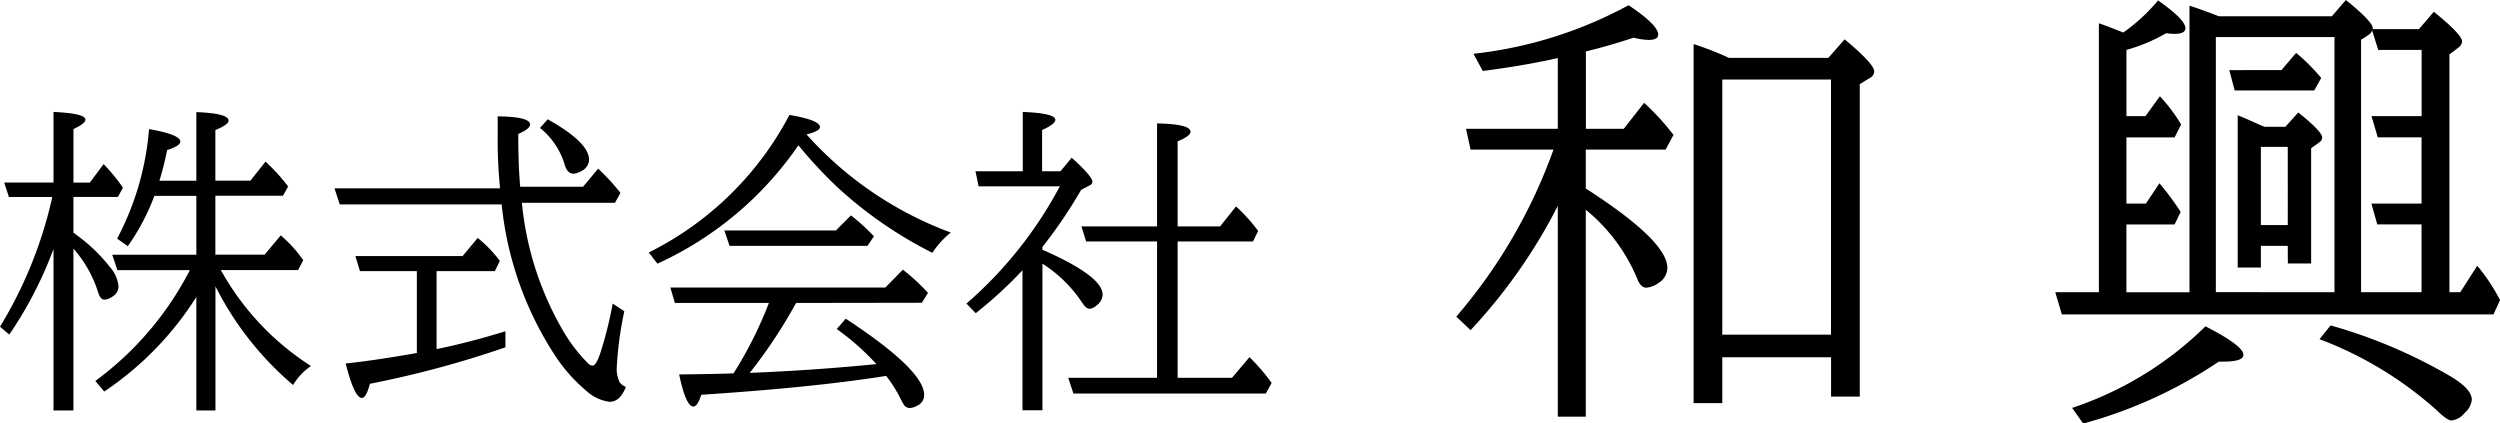
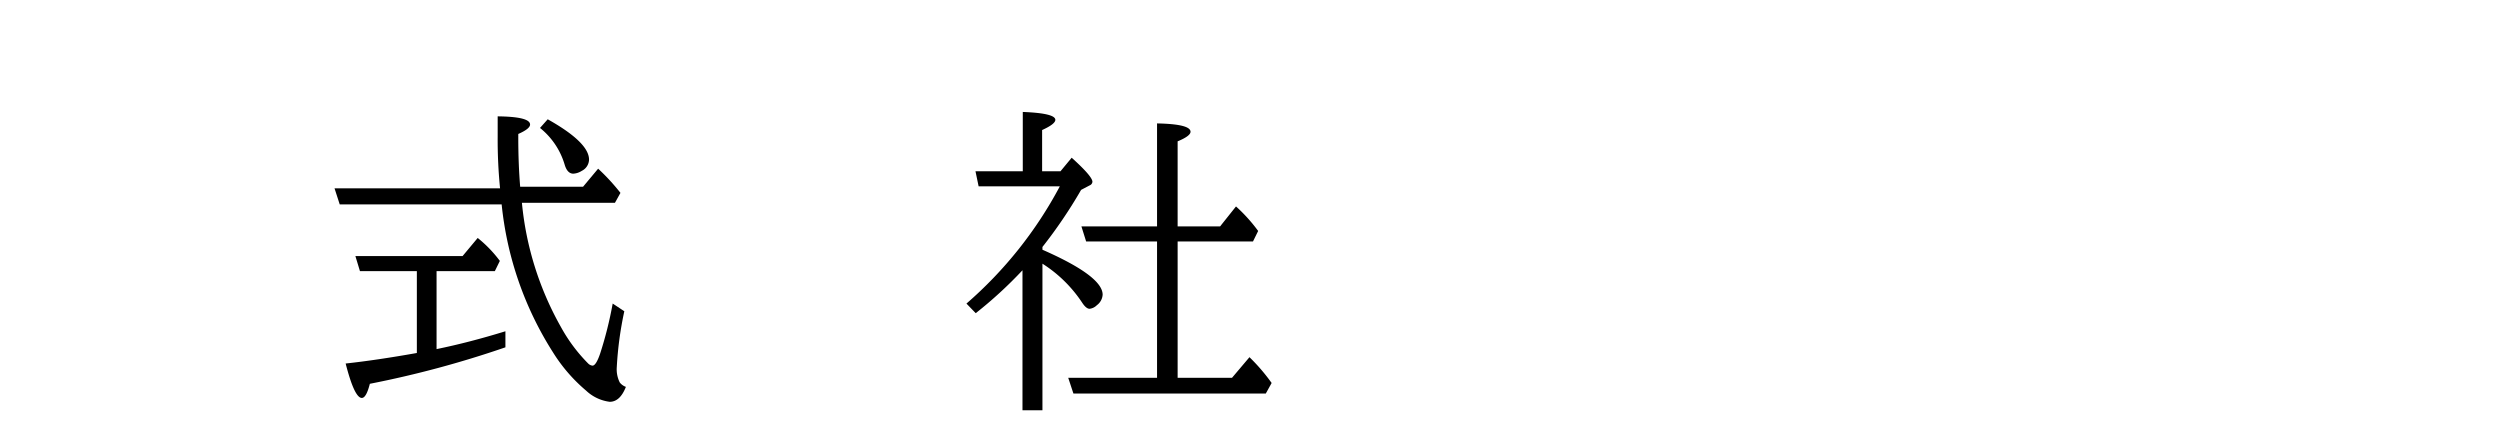
<svg xmlns="http://www.w3.org/2000/svg" width="140.152" height="23.741" viewBox="0 0 140.152 23.741">
-   <path d="M2.926,11.044H.5l-.264-.811H3V6.276q1.788.079,1.788.432,0,.212-.669.529v3h.916L5.808,9.2a9.843,9.843,0,0,1,1.084,1.322l-.282.52H4.116v2c.058.041.137.1.238.177A9.378,9.378,0,0,1,6.16,14.966a1.924,1.924,0,0,1,.485,1.084.663.663,0,0,1-.335.573.9.9,0,0,1-.45.176q-.246,0-.37-.449a6.825,6.825,0,0,0-1.374-2.415v9.077H3V13.961l-.062.159A22.03,22.03,0,0,1,.52,18.755L0,18.314a23.859,23.859,0,0,0,2.9-7.129Zm9.148,3.234h2.759l.907-1.084A7.477,7.477,0,0,1,17,14.587l-.291.555H12.382a15.019,15.019,0,0,0,5.05,5.376,3.423,3.423,0,0,0-1,1.066,17.632,17.632,0,0,1-4.353-5.534v6.962H11.007V16.649a17.864,17.864,0,0,1-5.164,5.3l-.5-.591a17.816,17.816,0,0,0,5.3-6.213H6.583l-.291-.864h4.715v-3.3H8.654a12.3,12.3,0,0,1-1.489,2.819l-.6-.422A15.725,15.725,0,0,0,8.354,7.237q1.755.308,1.754.7,0,.237-.74.476a16.331,16.331,0,0,1-.431,1.718h2.07V6.285q1.807.07,1.807.476,0,.229-.74.529v2.837h1.965l.846-1.066a10.648,10.648,0,0,1,1.269,1.393l-.291.52H12.074Z" />
  <path d="M28.123,11.458H19.045l-.291-.9h9.28A27.545,27.545,0,0,1,27.9,7.642V6.523q1.815.018,1.816.458,0,.239-.661.529v.2q0,1.464.106,2.759h3.525l.846-1.013a11.717,11.717,0,0,1,1.251,1.357l-.308.555H29.259a17.507,17.507,0,0,0,2.186,6.963,9.112,9.112,0,0,0,1.525,2.044.4.4,0,0,0,.246.123q.2,0,.432-.687a21.464,21.464,0,0,0,.7-2.794l.652.432a19.736,19.736,0,0,0-.423,3.137,1.652,1.652,0,0,0,.167.855.759.759,0,0,0,.344.247q-.327.837-.908.837a2.35,2.35,0,0,1-1.322-.626A9.093,9.093,0,0,1,31,19.751,18.986,18.986,0,0,1,28.123,11.458ZM24.474,15.2v4.371q1.815-.37,3.86-1v.9a56.825,56.825,0,0,1-7.6,2.045q-.2.792-.449.793-.414,0-.908-1.93,1.719-.186,3.992-.59V15.2h-3.19l-.256-.846h6.011l.846-1.014a6.989,6.989,0,0,1,1.242,1.287l-.281.573Zm6.231-8.513q2.318,1.3,2.317,2.264a.722.722,0,0,1-.405.626.983.983,0,0,1-.476.159c-.223,0-.385-.168-.484-.5a4.137,4.137,0,0,0-1.384-2.063Z" />
-   <path d="M45.211,7.536c.03.03.065.068.106.115A20.286,20.286,0,0,0,53.3,13.036a4.929,4.929,0,0,0-1.031,1.136,23.215,23.215,0,0,1-5.359-3.71,25.144,25.144,0,0,1-2.15-2.317,19.279,19.279,0,0,1-7.906,6.636l-.484-.626a17.9,17.9,0,0,0,7.887-7.712q1.71.291,1.71.679Q45.969,7.352,45.211,7.536Zm-.582,9.448a28.189,28.189,0,0,1-2.6,3.922l.379-.018q3.33-.141,6.724-.476a14.053,14.053,0,0,0-2.221-1.965l.5-.582q4.4,2.883,4.4,4.283a.65.65,0,0,1-.388.591.846.846,0,0,1-.414.132.375.375,0,0,1-.335-.176,4.313,4.313,0,0,1-.211-.388,7.571,7.571,0,0,0-.784-1.234q-4.02.643-10.365,1.058c-.141.44-.288.661-.44.661q-.423,0-.8-1.8,2.247-.027,3.049-.062a22.507,22.507,0,0,0,1.983-3.948H37.834l-.255-.864H49.635l.979-1a11.356,11.356,0,0,1,1.41,1.3l-.344.555Zm2.23-4.063.847-.846a11.393,11.393,0,0,1,1.286,1.172l-.361.538H40.9l-.291-.864Z" />
  <path d="M57.321,15.151A23.555,23.555,0,0,1,54.7,17.557l-.52-.538a22.938,22.938,0,0,0,5.235-6.574H54.862L54.686,9.6h2.652V6.276q1.824.071,1.825.441,0,.237-.741.573V9.6h1.031l.626-.758q1.163,1.048,1.163,1.348a.234.234,0,0,1-.149.2l-.485.255a26.88,26.88,0,0,1-2.168,3.2V14q3.375,1.481,3.375,2.521a.79.79,0,0,1-.326.59.68.68,0,0,1-.406.2c-.128,0-.27-.118-.422-.352a7.474,7.474,0,0,0-2.221-2.177V23H57.321Zm7.544,6.028V13.538H60.89l-.265-.846h4.24V6.919q1.878.036,1.877.468c0,.158-.242.338-.723.537v4.768H68.4l.891-1.119a9.084,9.084,0,0,1,1.242,1.375l-.29.59H66.019v7.641h3.049l.978-1.155a10.607,10.607,0,0,1,1.243,1.446l-.326.59H60.176l-.291-.881Z" />
-   <path d="M87.09,8.387H82.441l-.254-1.166h5.144V3.256q-1.851.419-4.206.722l-.52-.963A23.579,23.579,0,0,0,91.3.292q1.66,1.114,1.66,1.646,0,.3-.533.3a3.76,3.76,0,0,1-.848-.126q-1.331.444-2.673.773V7.221H91.03l1.14-1.457a13.718,13.718,0,0,1,1.647,1.8l-.443.824H88.9v2.179q4.573,2.938,4.573,4.447a1.007,1.007,0,0,1-.494.848,1.327,1.327,0,0,1-.684.266c-.219,0-.4-.185-.532-.557A9.945,9.945,0,0,0,88.9,11.757v11.6H87.331V11.542a30.349,30.349,0,0,1-4.89,6.967l-.8-.76A29.686,29.686,0,0,0,87.09,8.387Zm9.463,11.642V22.6H94.945V2.471a17.472,17.472,0,0,1,1.976.772H102.5l.912-1.038q1.659,1.38,1.659,1.8a.429.429,0,0,1-.228.355l-.583.355V22.234h-1.609V20.029Zm0-1.266h6.094V4.459H96.553Z" />
-   <path d="M117.665,16.381V1.305c.127.042.3.106.532.19.49.194.768.3.837.329a10.244,10.244,0,0,0,1.95-1.8q1.533,1.077,1.533,1.558c0,.212-.207.317-.621.317a3.631,3.631,0,0,1-.456-.038,9.776,9.776,0,0,1-2.23.938V6.512h1.065l.81-1.115a9.2,9.2,0,0,1,1.192,1.583l-.368.723h-2.7v3.712h1.09l.76-1.141a14.9,14.9,0,0,1,1.191,1.609l-.342.7h-2.7v3.8h3.536V.317q.581.189,1.355.481l.291.114h6.334L131.512,0q1.507,1.217,1.508,1.583a.229.229,0,0,1-.013.051h2.6l.836-.975q1.584,1.28,1.584,1.672a.476.476,0,0,1-.216.342l-.494.38V16.381h.608l.951-1.483a10.452,10.452,0,0,1,1.279,1.926l-.367.8h-24.2l-.367-1.241Zm-1.5,6.486a19.343,19.343,0,0,0,7.475-4.573q2.128,1.089,2.128,1.6c0,.254-.385.38-1.152.38h-.229a25.6,25.6,0,0,1-7.6,3.471Zm14.708-6.486V2.078h-6.651v14.3ZM127.9,3.927l.823-.963a10.994,10.994,0,0,1,1.406,1.407l-.392.7h-4.46l-.3-1.14Zm.354,9.857h-1.507V15h-1.3V6.461q.417.165,1.114.481c.127.06.258.115.394.165h1.165l.721-.8q1.344,1.065,1.344,1.406a.349.349,0,0,1-.178.279l-.443.317v6.461h-1.305Zm0-1.166V8.235h-1.507v4.383Zm2.4,5.625a28.746,28.746,0,0,1,6.739,2.863q1.178.709,1.179,1.3a1.159,1.159,0,0,1-.418.76,1.086,1.086,0,0,1-.723.406q-.24,0-.81-.558a20.847,20.847,0,0,0-6.588-4Zm5.1-1.862v-3.8h-2.483l-.329-1.165h2.812V7.7H133.3l-.354-1.191h2.812V2.8h-2.432l-.342-1.09a.542.542,0,0,1-.229.267l-.392.253V16.381Z" />
</svg>